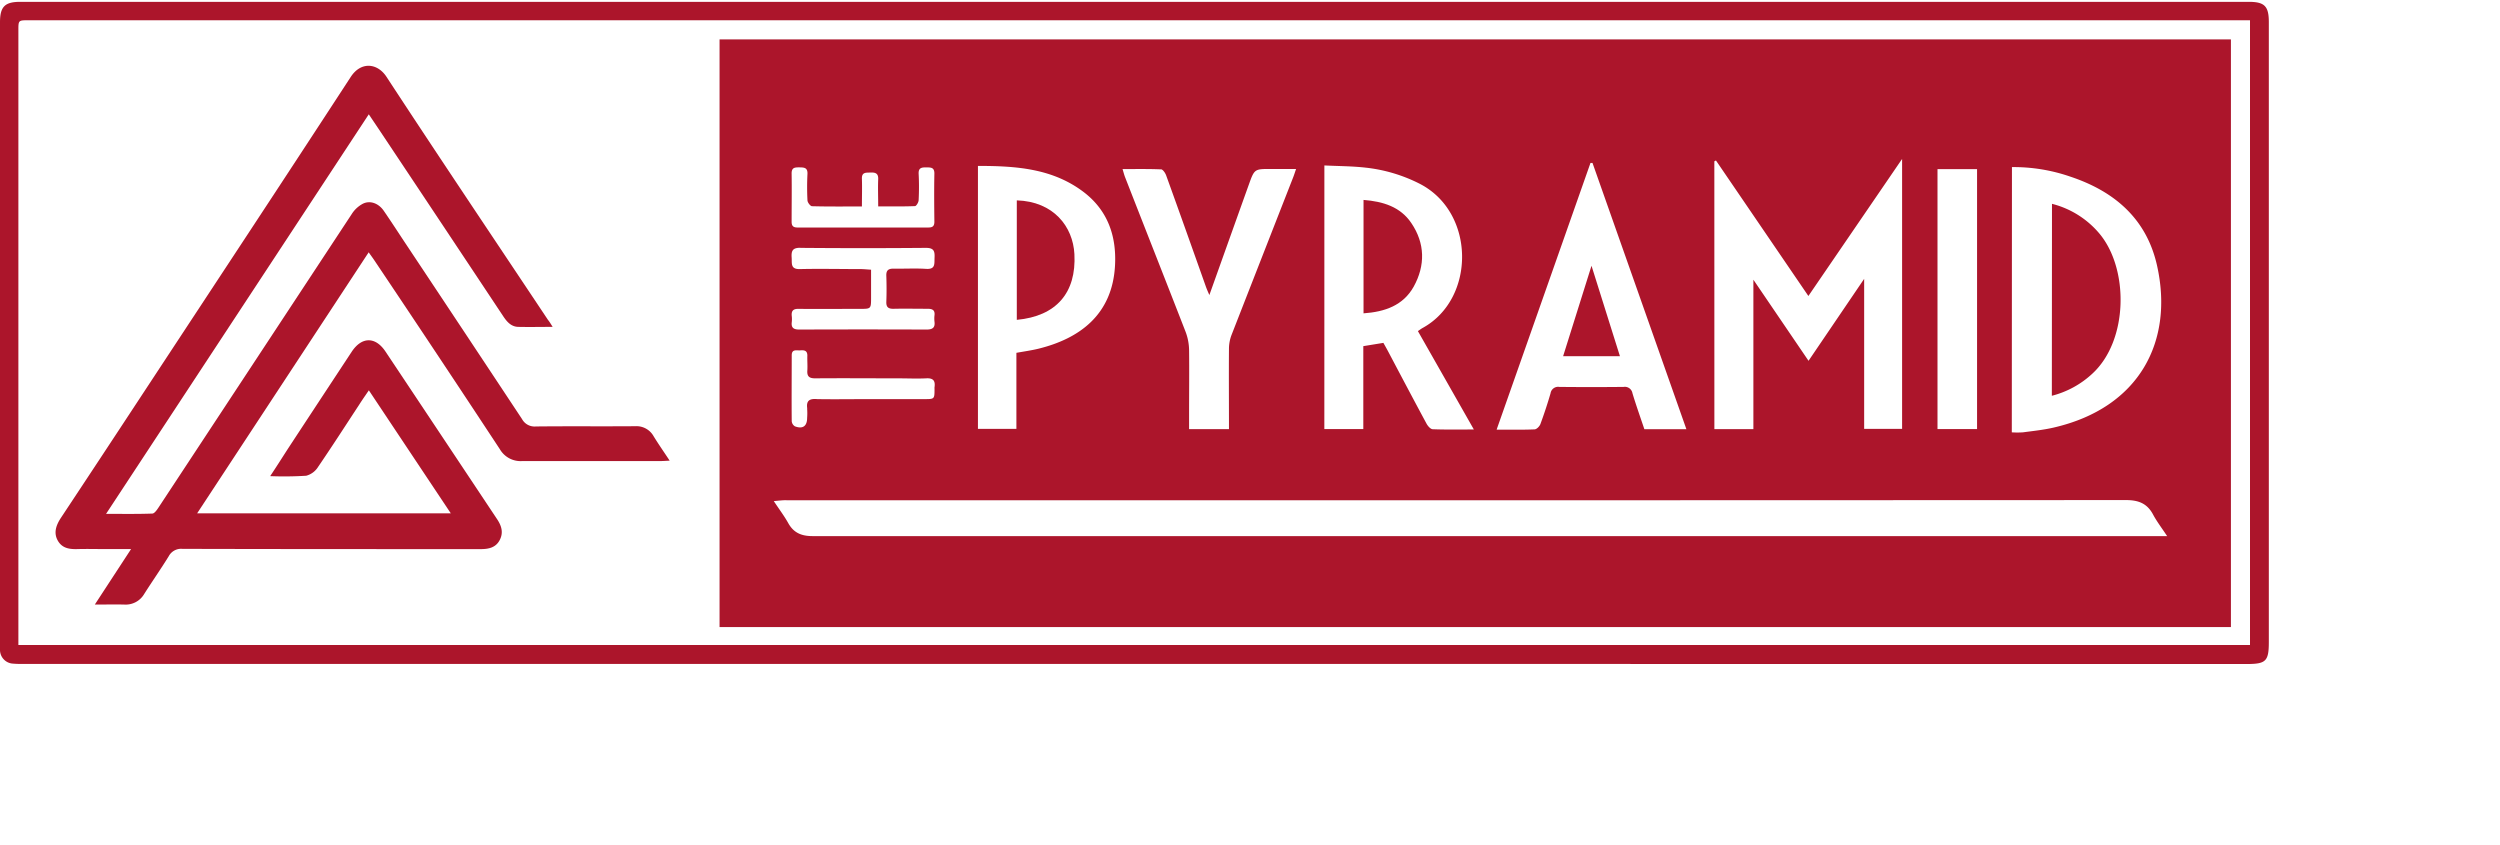
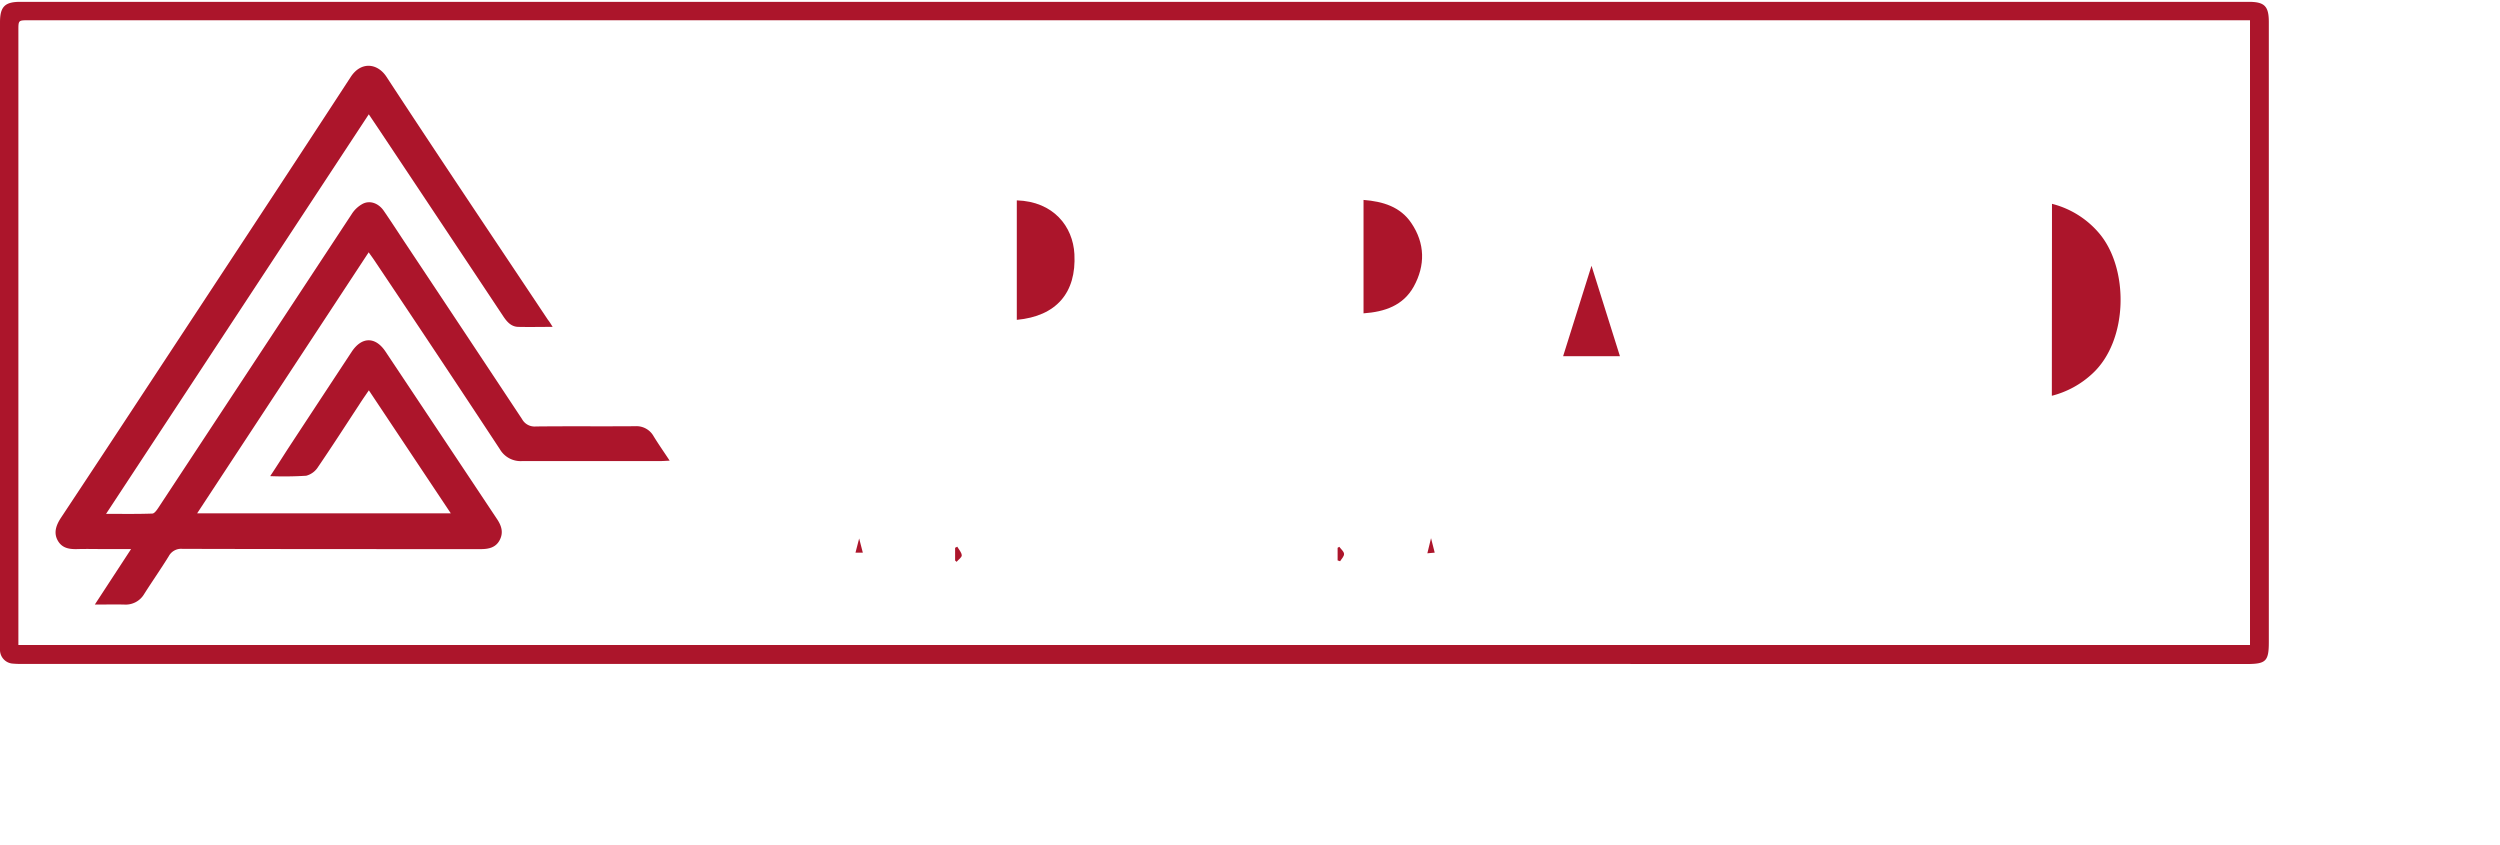
<svg xmlns="http://www.w3.org/2000/svg" id="Layer_1" data-name="Layer 1" viewBox="0 0 680 229.95">
  <defs>
    <style>.cls-1{fill:#ac152b;}</style>
  </defs>
  <title>Artboard 1 copy 4</title>
  <path class="cls-1" d="M308.75,180.59H6.52a28.2,28.2,0,0,1-2.95-.08A3.74,3.74,0,0,1,0,176.77c0-.56,0-1.12,0-1.69q0-84.52,0-169C0,1.82,1.31.5,5.51.5H611.66c4.3,0,5.46,1.18,5.46,5.5q0,84.3,0,168.61c0,5.21-.76,6-5.93,6ZM612,5.51H7.8C5,5.51,5,5.51,5,8.23Q5,90.63,5,173v2.44H612Z" />
  <path class="cls-1" d="M150.32,88.91c-3.38,0-6.38.07-9.38,0-1.94-.06-3.08-1.41-4.09-2.93Q120.47,61.3,104.06,36.68c-1.16-1.75-2.34-3.49-3.75-5.59L28.85,139.77c4.49,0,8.53.07,12.57-.08.59,0,1.27-1,1.7-1.65Q69.41,98.12,95.69,58.2a8,8,0,0,1,3-2.78c2-1,4.31-.1,5.69,1.91,2.15,3.12,4.2,6.31,6.3,9.46Q126.37,90.38,142,114a3.87,3.87,0,0,0,3.74,2c9-.1,18,0,27-.07a5.35,5.35,0,0,1,5.05,2.74c1.31,2.13,2.75,4.19,4.36,6.63-1.12.05-1.85.11-2.58.11-12.5,0-25,0-37.51,0a6.52,6.52,0,0,1-6.1-3.23Q119,96.41,101.8,70.78c-.42-.63-.87-1.23-1.52-2.15l-46.66,71h69l-22.29-33.46c-1,1.46-1.86,2.69-2.69,4-3.7,5.63-7.34,11.3-11.14,16.86a5.44,5.44,0,0,1-3.21,2.37,95.66,95.66,0,0,1-9.8.11c2-3,3.71-5.75,5.5-8.48q8.32-12.67,16.66-25.33c2.73-4.15,6.46-4.2,9.21-.07q15.18,22.78,30.34,45.57c1.22,1.83,1.79,3.65.72,5.7s-3,2.46-5.16,2.46c-27,0-54.09,0-81.14-.07a3.81,3.81,0,0,0-3.72,2c-2.14,3.46-4.47,6.8-6.66,10.24a5.83,5.83,0,0,1-5.45,2.91c-2.5-.06-5,0-8,0l9.86-15.09h-6.9c-2.53,0-5.06-.07-7.59,0-2.22.07-4.26-.18-5.46-2.34s-.39-4.26.93-6.25q10.52-15.88,21-31.83c19.28-29.32,38.62-58.61,57.77-88,2.8-4.3,7.28-3.76,9.71-.06,14.5,22.15,29.27,44.12,43.94,66.14C149.43,87.46,149.75,88,150.32,88.91Z" />
  <path class="cls-1" d="M370.88,85.23V54.38c5.28.42,10,1.84,13,6.29,3.75,5.53,3.83,11.53.65,17.29C381.67,83.08,376.71,84.82,370.88,85.23Z" />
  <path class="cls-1" d="M558.14,55.44a24.75,24.75,0,0,1,12.76,7.93c8.23,9.6,8.05,29.26-1.8,38.28a25.27,25.27,0,0,1-11,6Z" />
  <path class="cls-1" d="M432.89,72.29l7.73,24.59H425.17Z" />
  <path class="cls-1" d="M276.57,54.5c10,.31,15.27,7.11,15.67,14.61C292.8,79.63,287.33,86,276.57,87Z" />
  <path class="cls-1" d="M259.79,152.46V149l.59-.3c.44.78,1.18,1.55,1.22,2.36,0,.56-.91,1.17-1.41,1.76Z" />
  <path class="cls-1" d="M363.83,152.43V149l.46-.27c.46.64,1.25,1.26,1.29,1.93s-.68,1.35-1.07,2Z" />
-   <path class="cls-1" d="M413.31,150.52l.75-3.25.5-.06c.16,1,.35,2,.42,3A17,17,0,0,1,413.31,150.52Z" />
-   <path class="cls-1" d="M233.69,146.46l1,3.87h-2Z" />
+   <path class="cls-1" d="M233.69,146.46l1,3.87h-2" />
  <path class="cls-1" d="M389.24,146.38l1,3.94-2,.18Z" />
-   <path class="cls-1" d="M195.72,10.72V170.57H606.81V10.72ZM547.25,45.45a47.19,47.19,0,0,1,15.9,2.6c12,4,20.7,11.46,23.55,24.12,4.62,20.53-4.64,38.76-28.19,44.15-2.72.62-5.53.91-8.3,1.28a23.91,23.91,0,0,1-3,0ZM527,46h10.76v70.71H527Zm-60.7-2.12.44-.23,25.14,36.86,25.49-37.28v73.42H507.05V75.85L491.92,98.14l-15-22.06v40.64H466.31Zm-33.69.44.55,0,25.54,72.43H447.27c-1.1-3.27-2.25-6.5-3.24-9.78a2.1,2.1,0,0,0-2.4-1.73q-8.74.09-17.48,0a2.08,2.08,0,0,0-2.4,1.73q-1.23,4.24-2.76,8.38c-.23.61-1,1.42-1.59,1.44-3.29.14-6.59.07-10.32.07ZM360.23,45c3.8.19,7.49.18,11.14.59A42.47,42.47,0,0,1,386.19,50c15.2,7.82,15.19,31.28.79,39.19-.42.23-.81.53-1.31.87l7.51,13.2,7.71,13.56c-4,0-7.61.07-11.18-.07-.59,0-1.34-.86-1.69-1.51-3.53-6.54-7-13.12-10.47-19.69-.39-.74-.81-1.47-1.27-2.29l-5.46.89V116.7h-10.6Zm-44.46,1.05c.52,0,1.2,1,1.44,1.7,3.62,10,7.17,20,10.74,30.07.25.71.54,1.4,1,2.43,3.66-10.25,7.18-20.13,10.72-30,1.54-4.29,1.54-4.29,6-4.29h6.87c-.33.94-.54,1.63-.81,2.31q-8.39,21.43-16.76,42.86a10.57,10.57,0,0,0-.69,3.66c-.06,7.22,0,14.45,0,21.93H323.43v-4.48c0-5.69.07-11.38,0-17.06a14.55,14.55,0,0,0-.93-4.88c-5.44-14-11-28.06-16.47-42.08-.25-.63-.41-1.3-.7-2.24C308.95,46,312.37,45.92,315.77,46.07ZM266,45.13c10.36,0,20.32.67,28.8,7.14,6.52,5,8.89,11.92,8.49,19.84-.68,13.54-9.72,20-20.83,22.74-1.89.46-3.83.73-6,1.12v20.69H266Zm-46.46,66a16.38,16.38,0,0,1,0,2.53c0,2.25-1.19,3.11-3.33,2.3a1.82,1.82,0,0,1-.86-1.4c-.06-6,0-11.94,0-17.91,0-1.75,1.29-1.29,2.25-1.35s2-.11,2,1.42c-.05,1.33.08,2.68,0,4-.13,1.65.49,2.2,2.16,2.19,7.52-.07,15,0,22.55,0,2.53,0,5.07.12,7.58,0,1.93-.12,2.56.63,2.3,2.42a3,3,0,0,0,0,.42c0,2.8,0,2.81-2.75,2.81H236.65c-4.78,0-9.56.08-14.33,0C220.29,108.38,219.24,108.88,219.57,111.11Zm-2-65.6c1.29,0,2.16.14,2.09,1.78a70.36,70.36,0,0,0,0,7.16c0,.59.78,1.6,1.23,1.62,4.41.12,8.82.07,13.58.07,0-2.72.08-5.1,0-7.48-.09-1.91,1.12-1.7,2.34-1.75s2.16.15,2.09,1.79c-.1,2.37,0,4.74,0,7.42,3.5,0,6.78.05,10-.08.37,0,1-1.06,1-1.64.12-2.38.13-4.78,0-7.16-.07-1.7.9-1.74,2.13-1.73s2.18,0,2.15,1.72c-.09,4.35-.05,8.71,0,13.06,0,1.2-.49,1.58-1.64,1.57q-17.8,0-35.6,0c-1.19,0-1.6-.46-1.59-1.62,0-4.35.07-8.71,0-13.06C215.3,45.43,216.35,45.55,217.52,45.51Zm.18,21.89q17.07.15,34.13,0c2.14,0,2.43.87,2.35,2.62s.3,3.27-2.34,3.09c-2.94-.19-5.9,0-8.85-.06-1.46,0-2,.54-1.93,2,.08,2.31.09,4.64,0,7-.06,1.51.57,1.95,2,1.92,3.09-.07,6.18,0,9.27,0,1.35,0,2,.43,1.83,1.81a7.53,7.53,0,0,0,0,1.68c.22,1.7-.58,2.16-2.18,2.16q-17.28-.07-34.55,0c-1.5,0-2.28-.41-2.09-2a7.62,7.62,0,0,0,0-1.68c-.16-1.46.45-2,1.92-1.95,5.55.06,11.1,0,16.65,0,3,0,3,0,3-3.12,0-2.45,0-4.9,0-7.53-1.09-.07-2-.17-2.87-.17-5.48,0-11-.13-16.43,0-2.68.09-2.19-1.55-2.3-3.13C215.2,68.19,215.62,67.38,217.7,67.4Zm-3.8,68.66H334q122.13,0,244.25-.06c3.41,0,5.8.9,7.42,4,1,1.85,2.28,3.52,3.79,5.8h-2.8q-182.82,0-365.64,0c-3,0-5.13-.87-6.61-3.52-1.08-1.94-2.44-3.73-3.94-6C211.9,136.17,212.9,136.05,213.9,136.05Z" />
</svg>